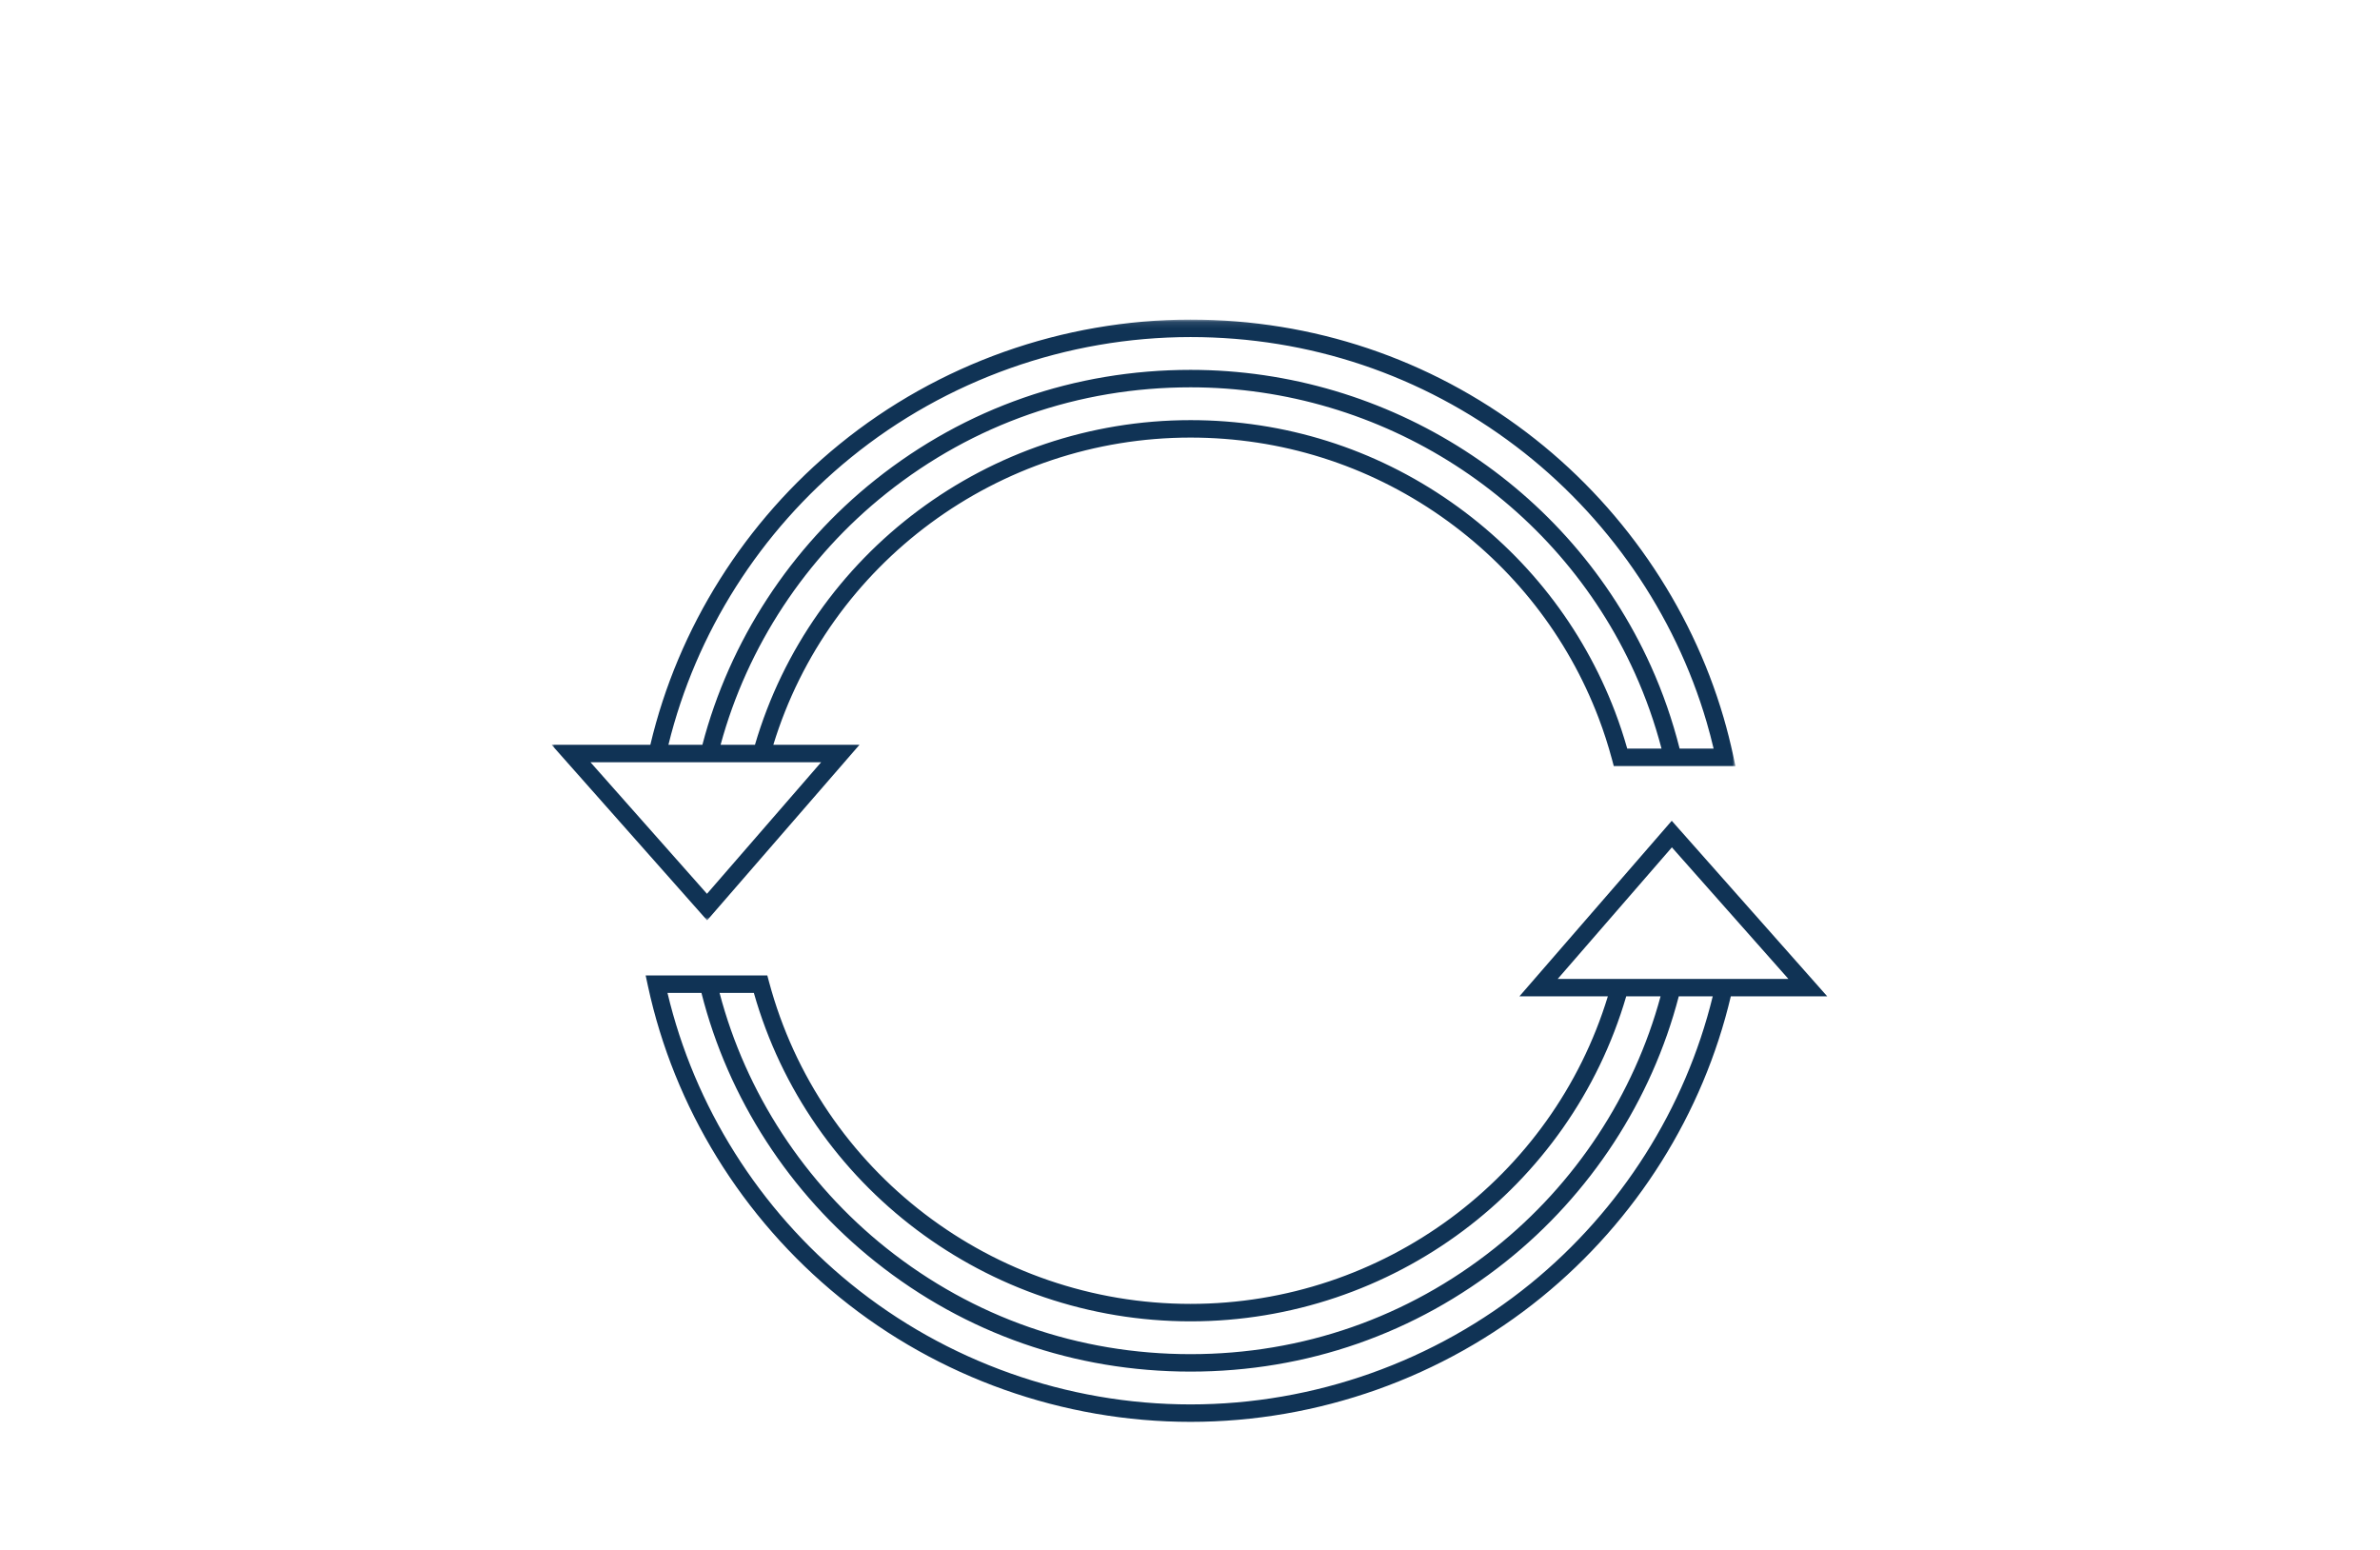
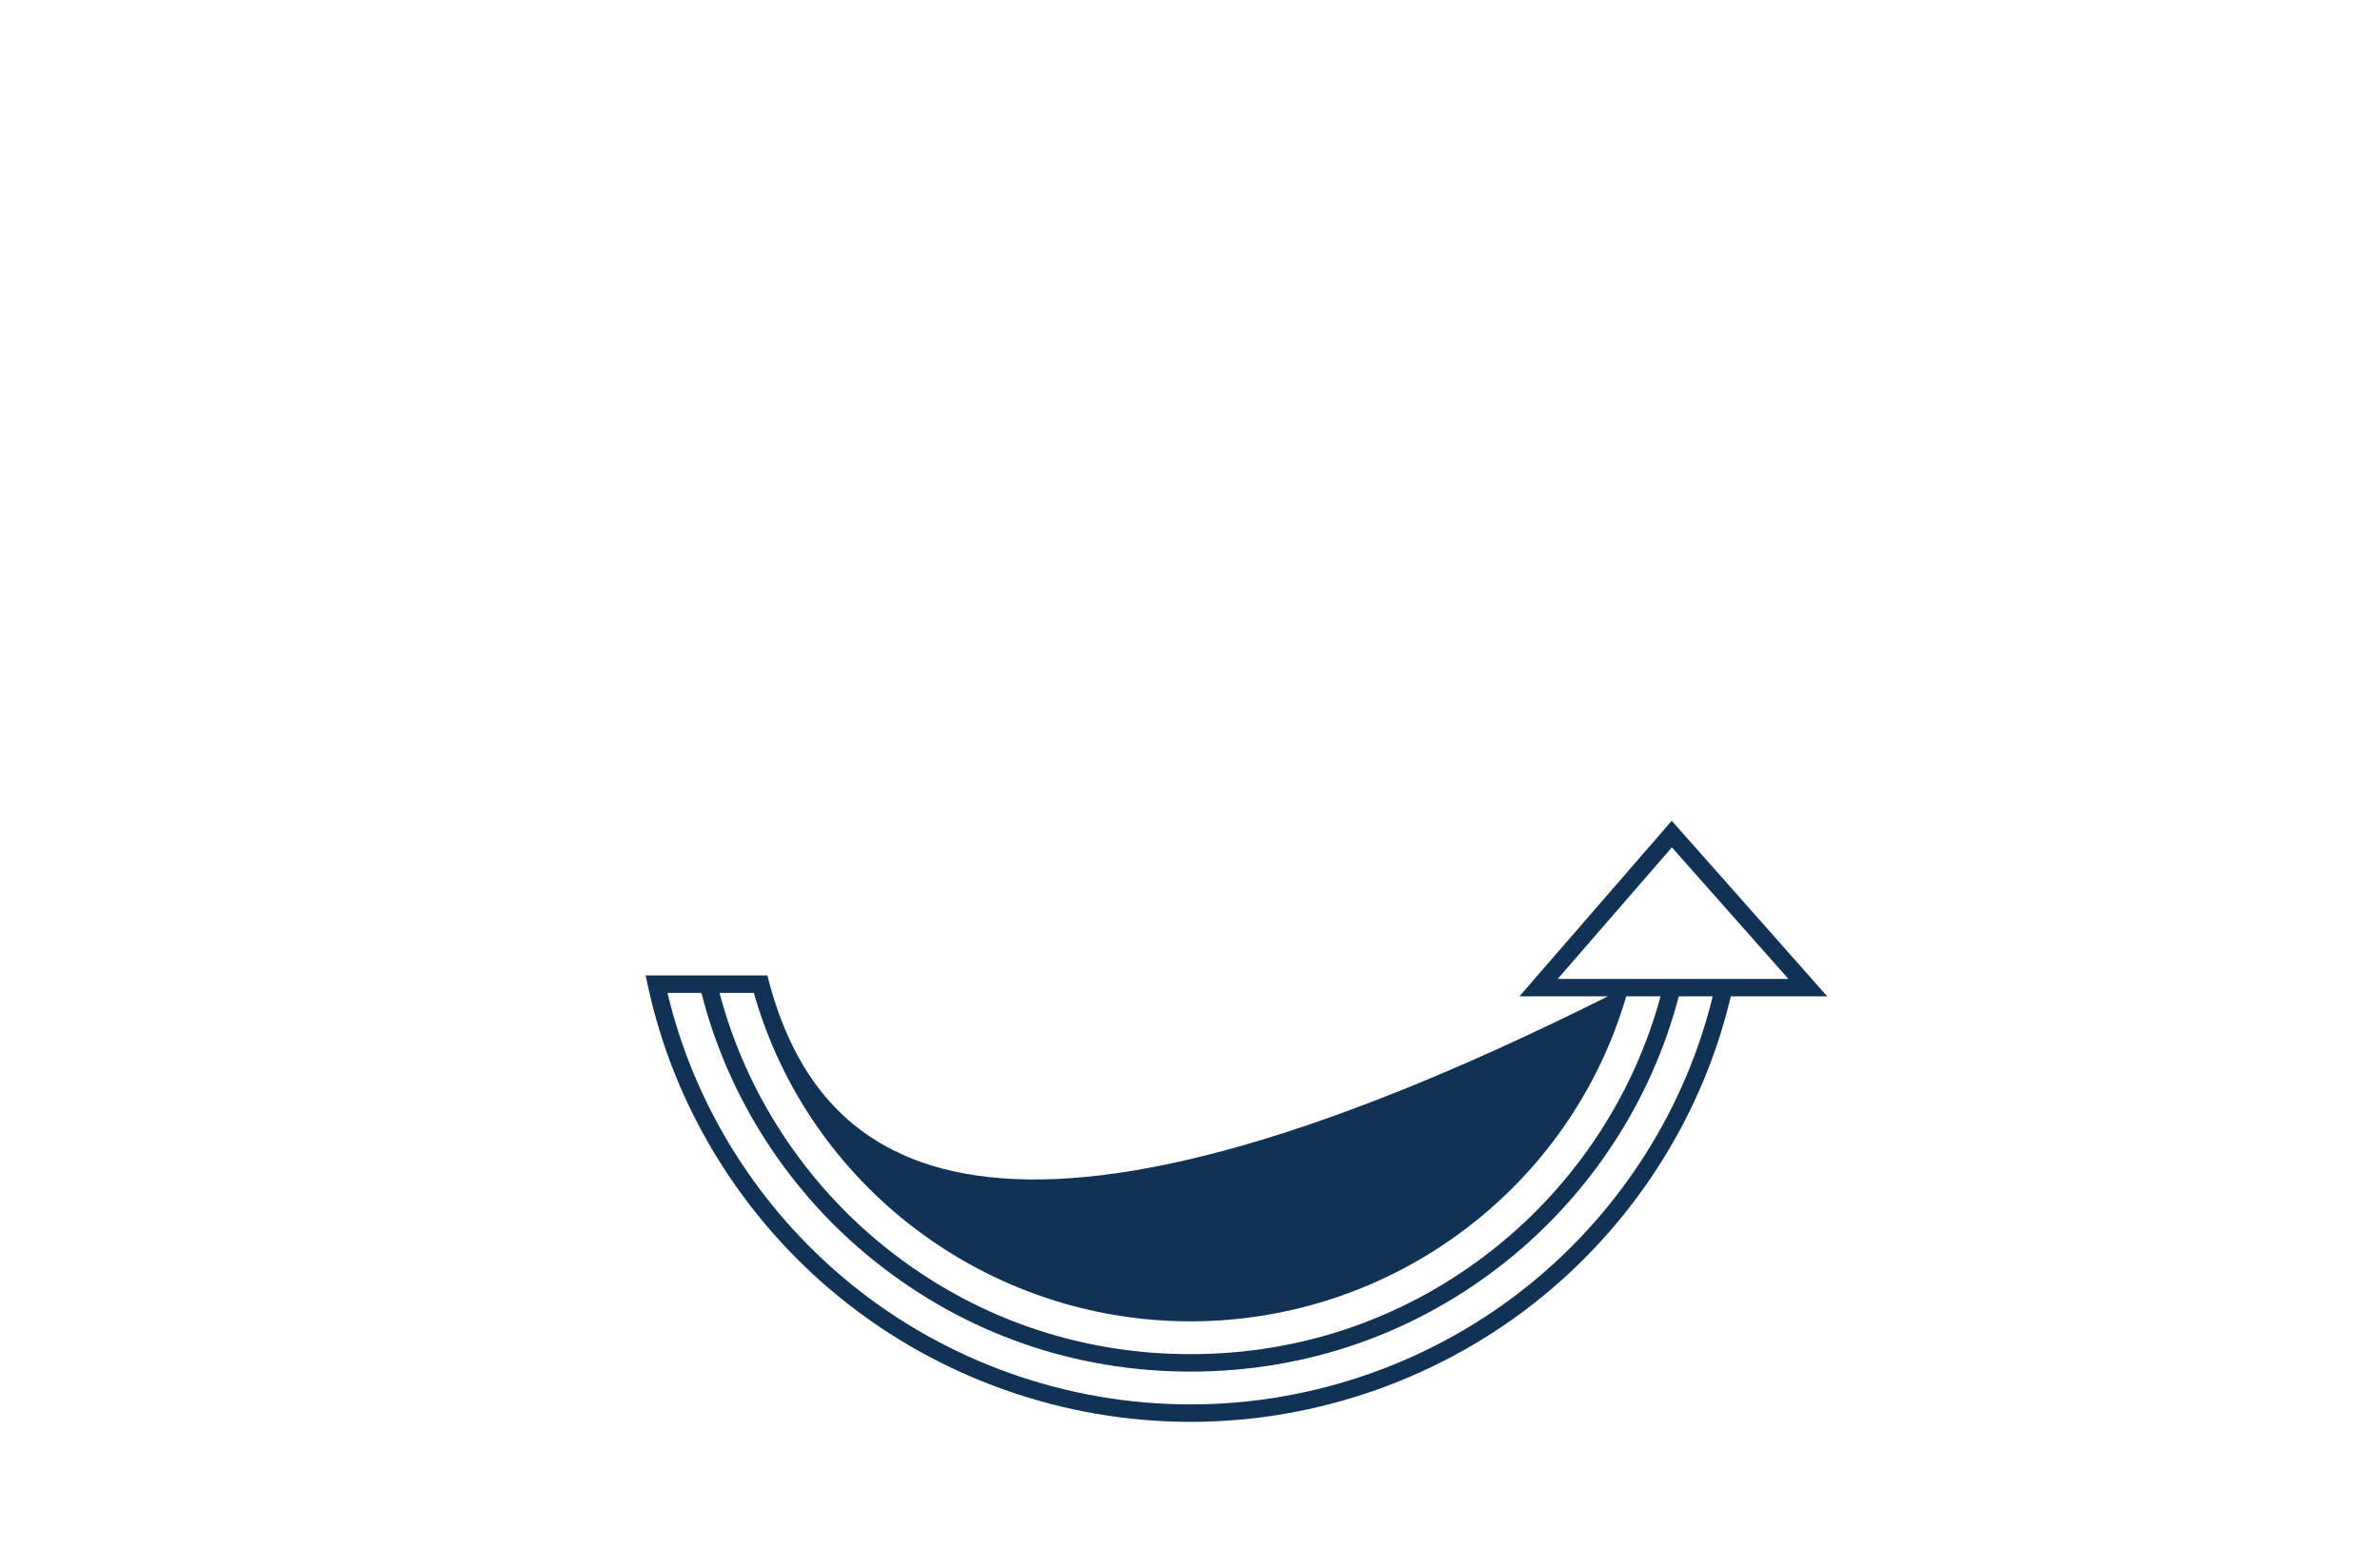
<svg xmlns="http://www.w3.org/2000/svg" xmlns:xlink="http://www.w3.org/1999/xlink" width="384px" height="250px" viewBox="0 0 384 250" version="1.1">
  <title>processor</title>
  <desc>Created with Sketch.</desc>
  <defs>
    <polygon id="path-1" points="0 0.113 191.004 0.113 191.004 97.033 0 97.033" />
  </defs>
  <g id="Kibo" stroke="none" stroke-width="1" fill="none" fill-rule="evenodd">
    <g id="Kibo-Solutions-CcProcessing" transform="translate(-531, -4560)">
      <g id="how-works" transform="translate(147, 4202)">
        <g id="processor" transform="translate(384, 358)">
          <g transform="translate(89, 51)">
-             <path d="M157.933,156.1 C142.5,168.657 123.022,175.573 103.087,175.573 C83.153,175.573 63.675,168.657 48.242,156.1 C33.477,144.086 23.033,127.481 18.696,109.184 L24.174,109.184 C28.466,126.168 38.399,141.537 52.242,152.557 C66.803,164.152 84.385,170.28 103.087,170.28 C121.789,170.28 139.371,164.152 153.933,152.557 C167.624,141.657 177.494,126.504 181.861,109.742 L187.339,109.742 C182.924,127.817 172.546,144.208 157.933,156.1 L157.933,156.1 Z M103.087,162.171 C135.665,162.171 164.331,140.696 173.381,109.742 L178.924,109.742 C174.62,125.638 165.182,139.992 152.16,150.361 C138.106,161.55 121.138,167.464 103.087,167.464 C85.037,167.464 68.068,161.55 54.014,150.361 C40.839,139.871 31.331,125.303 27.098,109.184 L32.631,109.184 C41.498,140.439 70.313,162.171 103.087,162.171 L103.087,162.171 Z M180.749,85.703 L199.547,106.927 L162.33,106.927 L180.749,85.703 Z M205.817,109.742 L180.727,81.416 L156.145,109.742 L170.417,109.742 C161.464,139.072 134.126,159.356 103.087,159.356 C71.232,159.356 43.268,137.997 35.082,107.415 L34.802,106.369 L15.173,106.369 L15.54,108.071 C19.753,127.659 30.729,145.49 46.445,158.278 C62.384,171.246 82.499,178.388 103.087,178.388 C123.675,178.388 143.791,171.246 159.729,158.278 C174.997,145.854 185.79,128.672 190.256,109.742 L205.817,109.742 Z" id="Fill-1" fill="#103355" />
+             <path d="M157.933,156.1 C142.5,168.657 123.022,175.573 103.087,175.573 C83.153,175.573 63.675,168.657 48.242,156.1 C33.477,144.086 23.033,127.481 18.696,109.184 L24.174,109.184 C28.466,126.168 38.399,141.537 52.242,152.557 C66.803,164.152 84.385,170.28 103.087,170.28 C121.789,170.28 139.371,164.152 153.933,152.557 C167.624,141.657 177.494,126.504 181.861,109.742 L187.339,109.742 C182.924,127.817 172.546,144.208 157.933,156.1 L157.933,156.1 Z M103.087,162.171 C135.665,162.171 164.331,140.696 173.381,109.742 L178.924,109.742 C174.62,125.638 165.182,139.992 152.16,150.361 C138.106,161.55 121.138,167.464 103.087,167.464 C85.037,167.464 68.068,161.55 54.014,150.361 C40.839,139.871 31.331,125.303 27.098,109.184 L32.631,109.184 C41.498,140.439 70.313,162.171 103.087,162.171 L103.087,162.171 Z M180.749,85.703 L199.547,106.927 L162.33,106.927 L180.749,85.703 Z M205.817,109.742 L180.727,81.416 L156.145,109.742 L170.417,109.742 C71.232,159.356 43.268,137.997 35.082,107.415 L34.802,106.369 L15.173,106.369 L15.54,108.071 C19.753,127.659 30.729,145.49 46.445,158.278 C62.384,171.246 82.499,178.388 103.087,178.388 C123.675,178.388 143.791,171.246 159.729,158.278 C174.997,145.854 185.79,128.672 190.256,109.742 L205.817,109.742 Z" id="Fill-1" fill="#103355" />
            <g id="Group-5" transform="translate(0, 0.45)">
              <mask id="mask-2" fill="white">
                <use xlink:href="#path-1" />
              </mask>
              <g id="Clip-4" />
-               <path d="M48.242,22.401 C63.675,9.844 83.152,2.928 103.087,2.928 C122.223,2.928 140.376,9.023 155.586,20.554 C170.31,31.717 181.24,47.529 186.364,65.076 C186.768,66.462 187.143,67.883 187.482,69.317 L181.997,69.317 C180.845,64.75 179.293,60.279 177.368,56.012 C164.268,26.98 135.111,8.221 103.087,8.221 C84.385,8.221 66.803,14.349 52.242,25.944 C38.565,36.833 28.701,51.965 24.328,68.707 L18.847,68.707 C23.271,50.652 33.642,34.281 48.242,22.401 L48.242,22.401 Z M171.576,63.371 C166.369,49.703 157.227,38.009 145.137,29.553 C132.77,20.902 118.229,16.33 103.087,16.33 C70.528,16.33 41.875,37.781 32.809,68.707 L27.264,68.707 C31.576,52.831 41.006,38.497 54.015,28.14 C68.068,16.951 85.037,11.037 103.087,11.037 C133.995,11.037 162.136,29.143 174.781,57.164 C176.542,61.067 177.983,65.148 179.076,69.317 L173.544,69.317 C172.969,67.293 172.309,65.297 171.576,63.371 L171.576,63.371 Z M25.068,92.746 L6.27,71.522 L43.487,71.522 L25.068,92.746 Z M25.09,97.033 L49.673,68.707 L35.773,68.707 C44.743,39.404 72.066,19.145 103.087,19.145 C117.642,19.145 131.619,23.54 143.505,31.855 C155.129,39.986 163.919,51.228 168.924,64.367 C169.75,66.535 170.48,68.796 171.093,71.086 L171.373,72.133 L191.004,72.133 L190.638,70.431 C190.191,68.354 189.67,66.289 189.087,64.292 C183.795,46.17 172.508,29.842 157.305,18.316 C141.598,6.408 122.85,0.113 103.087,0.113 C82.499,0.113 62.383,7.255 46.445,20.223 C31.192,32.635 20.404,49.797 15.93,68.707 L-5.6695822e-05,68.707 L25.09,97.033 Z" id="Fill-3" fill="#103355" mask="url(#mask-2)" />
            </g>
          </g>
        </g>
      </g>
    </g>
  </g>
</svg>